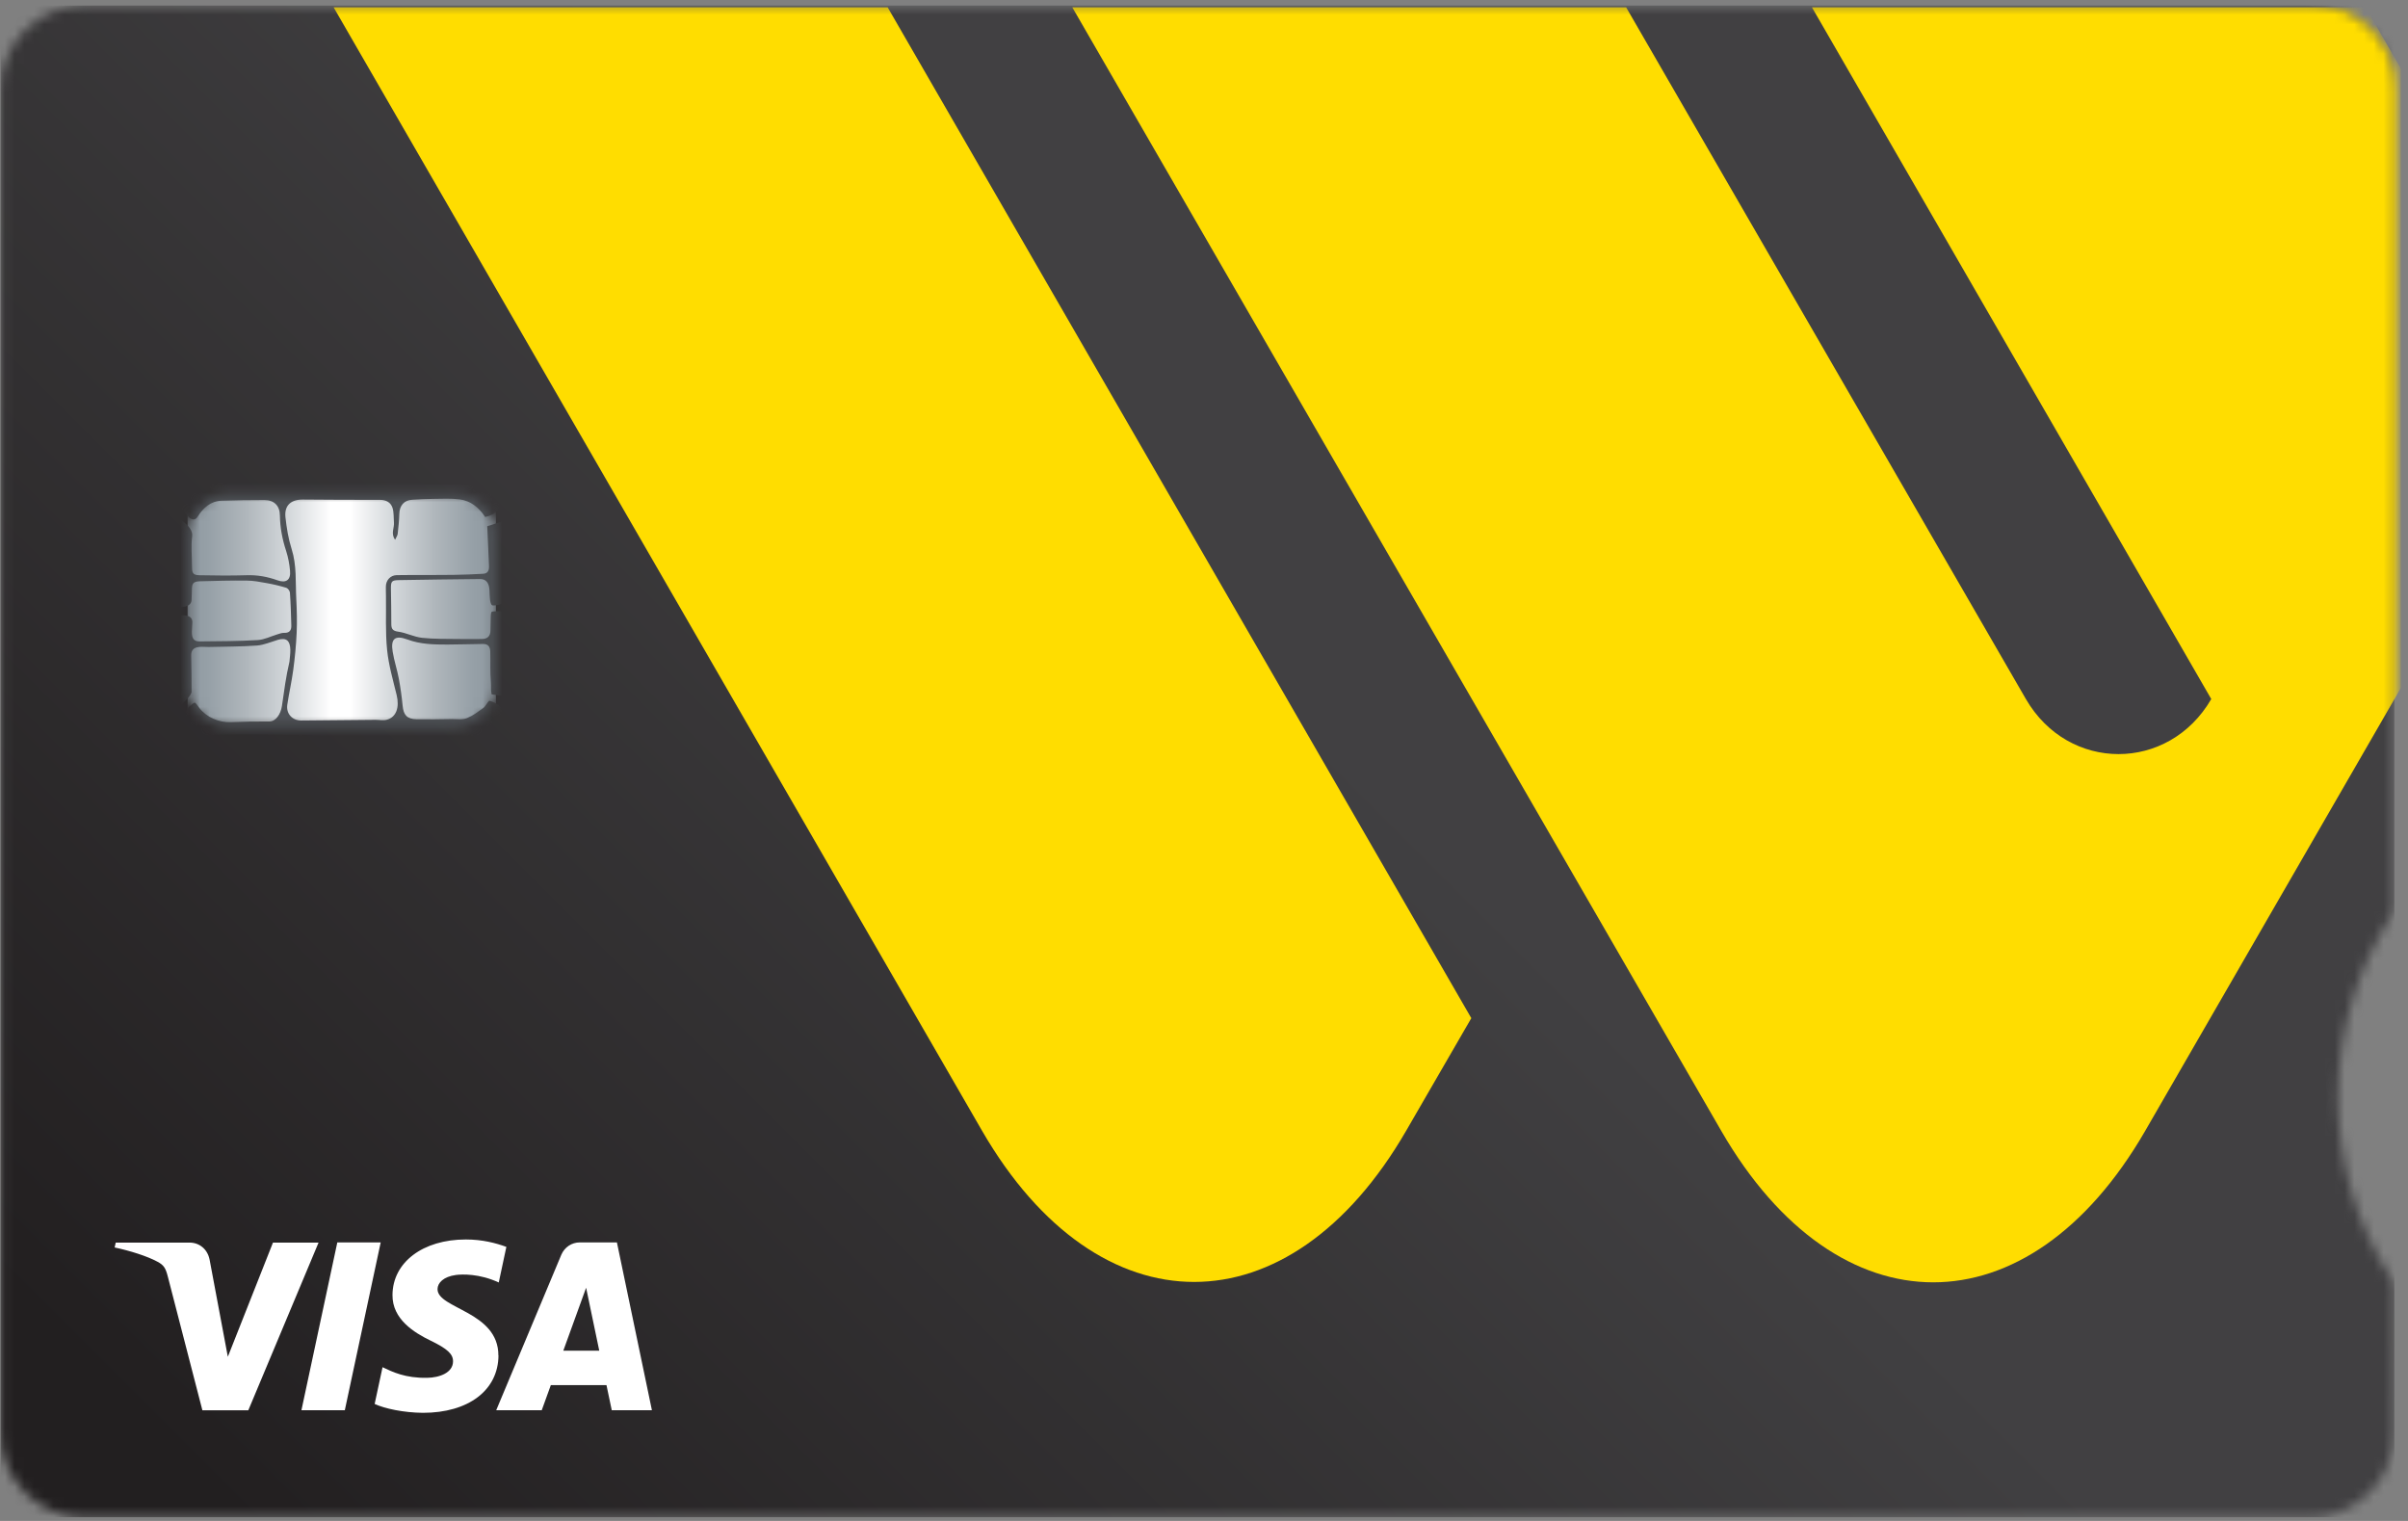
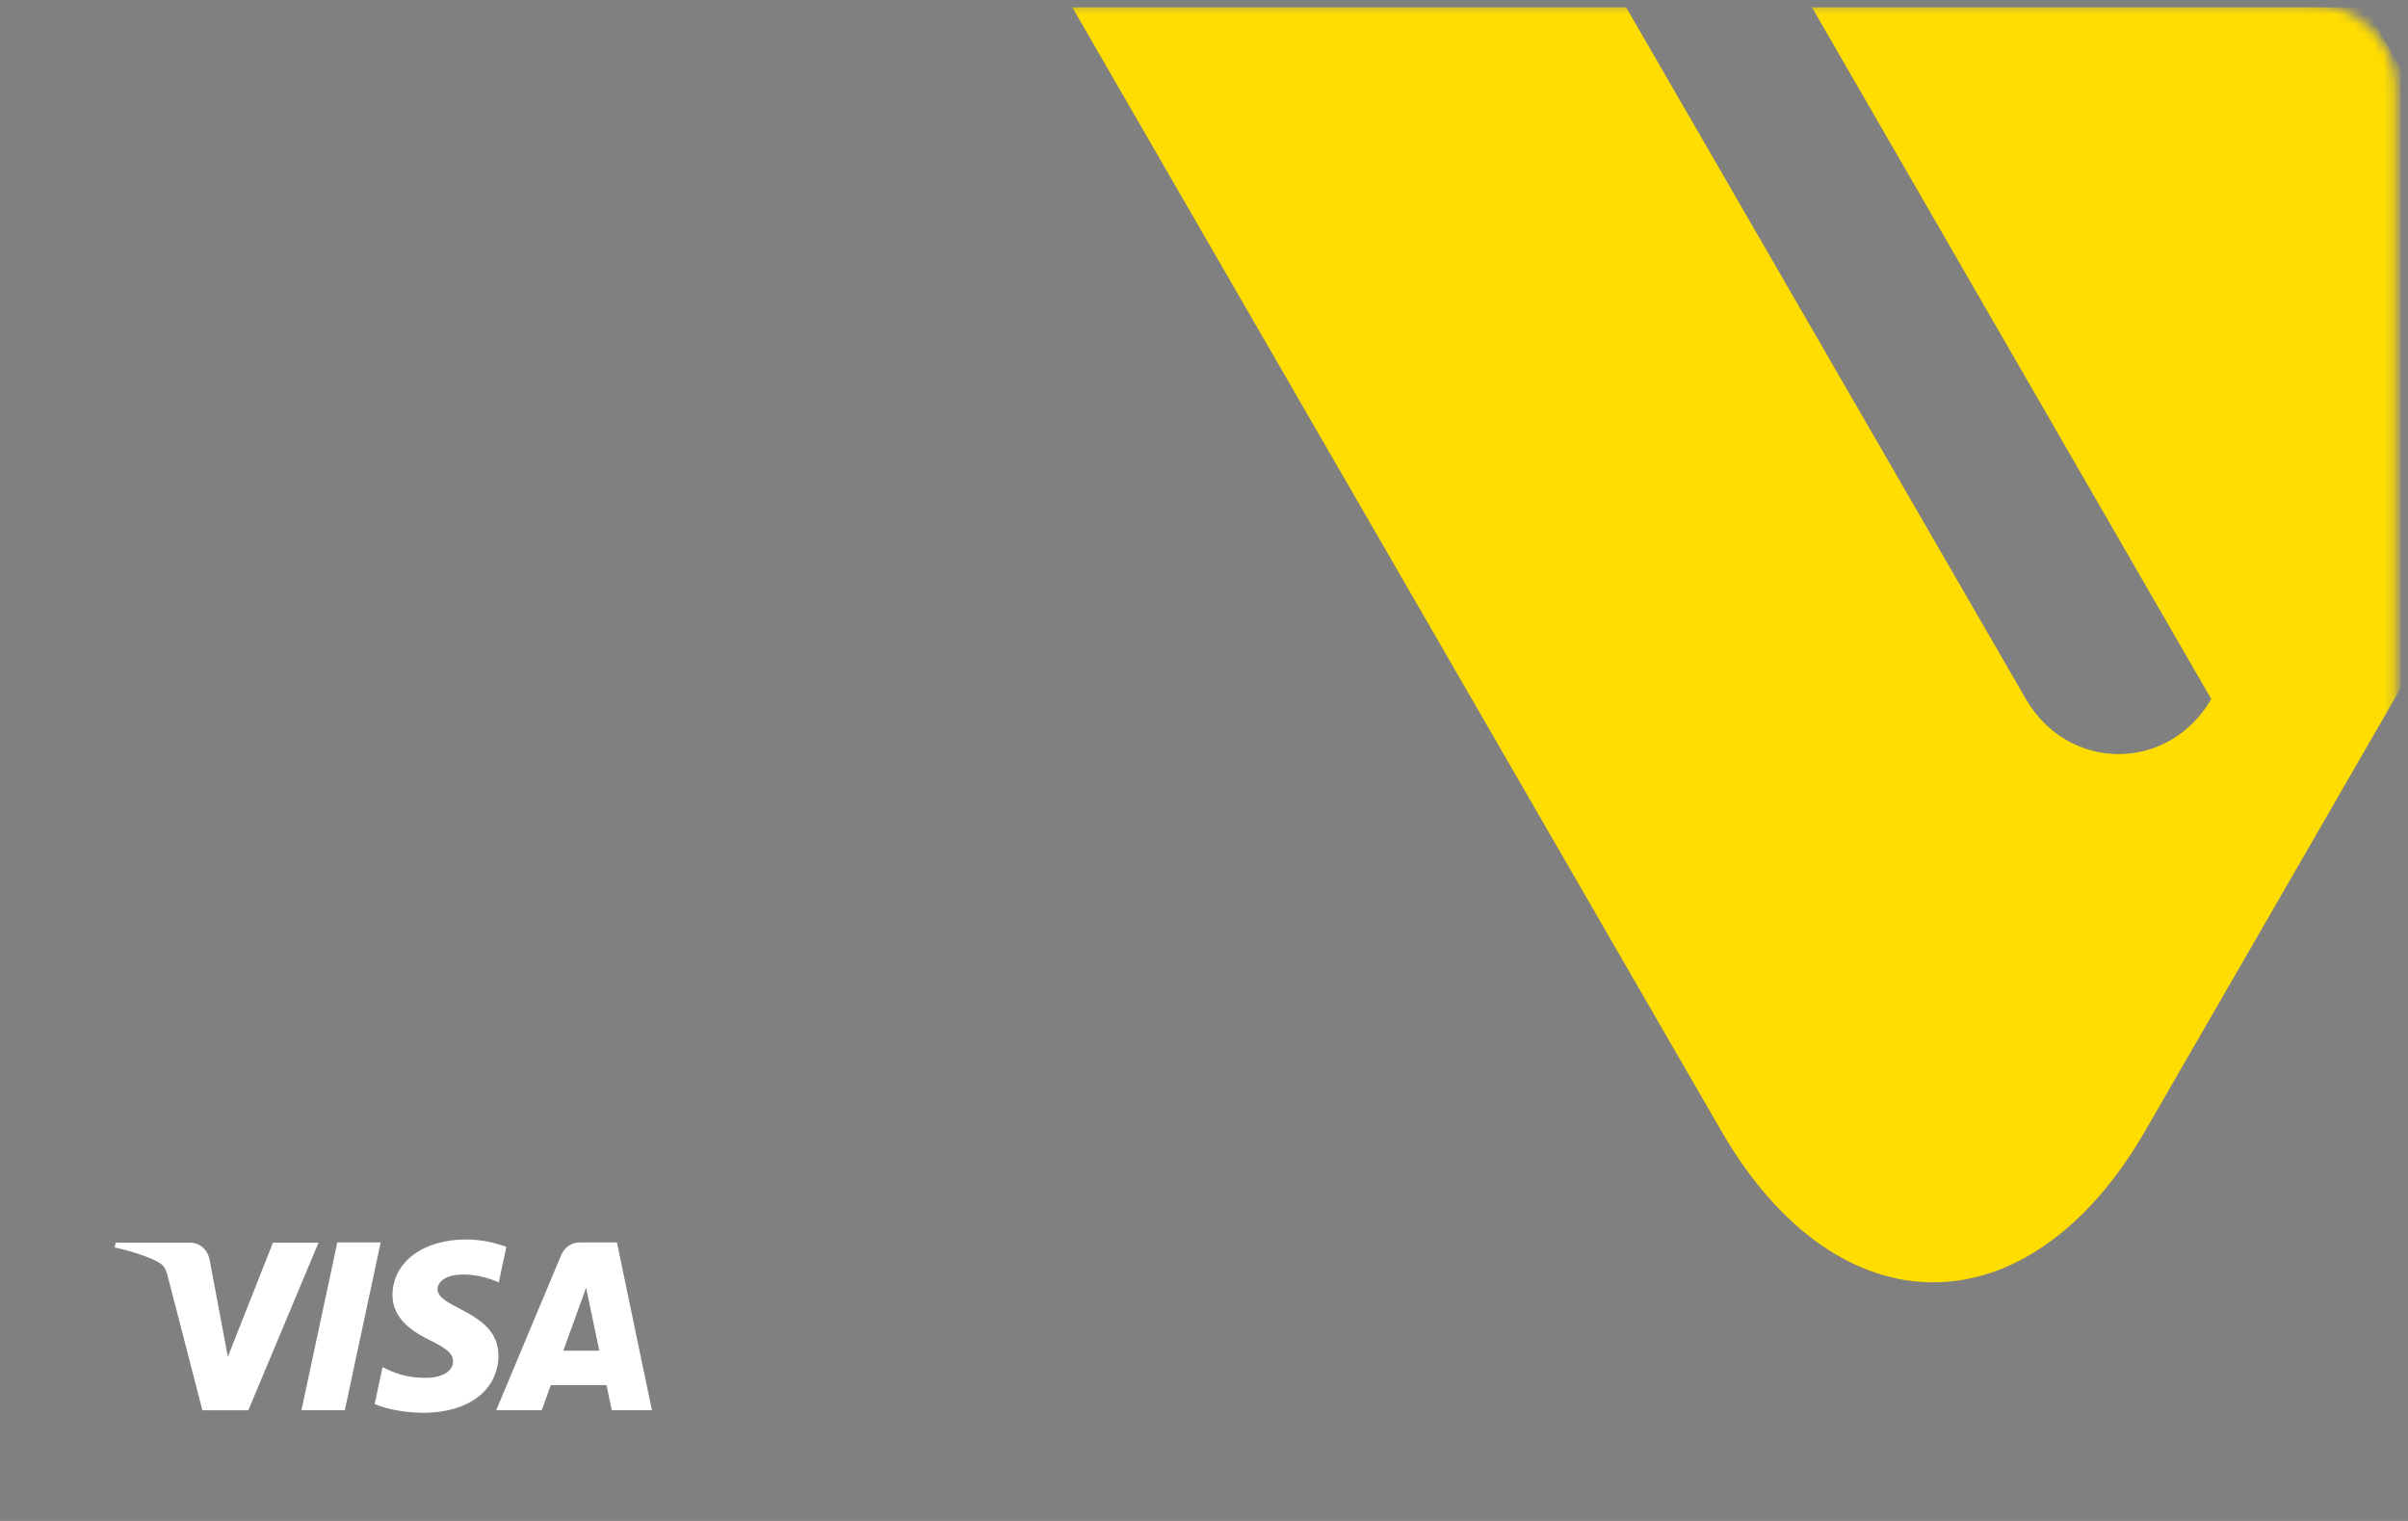
<svg xmlns="http://www.w3.org/2000/svg" width="247" height="156" viewBox="0 0 247 156" fill="none">
  <rect x="0" y="0" width="247" height="156" fill="#808080" stroke="none" />
  <g clip-path="url(#clip0_73_32327)">
    <mask id="mask0_73_32327" style="mask-type:luminance" maskUnits="userSpaceOnUse" x="0" y="0" width="246" height="156">
      <path d="M245.6 132.05L245.58 147.01C245.58 151.77 241.72 155.63 236.97 155.63H8.69C3.93 155.63 0.07 151.77 0.07 147.01V9.18C0.07 4.42 3.93 0.56 8.69 0.56H236.97C241.73 0.56 245.58 4.42 245.58 9.18V93.06C245.58 93.35 245.51 93.63 245.35 93.86C241.86 99.25 239.84 105.66 239.84 112.56C239.84 119.47 241.89 125.91 245.4 131.31C245.53 131.53 245.61 131.78 245.61 132.06L245.6 132.05Z" fill="white" />
    </mask>
    <g mask="url(#mask0_73_32327)">
-       <path d="M0.07 155.64L245.6 155.64L245.6 0.57L0.07 0.57L0.07 155.64Z" fill="url(#paint0_linear_73_32327)" />
-     </g>
+       </g>
    <mask id="mask1_73_32327" style="mask-type:luminance" maskUnits="userSpaceOnUse" x="0" y="0" width="246" height="156">
      <path d="M8.86 0.42H237.14C241.89 0.42 245.76 4.28 245.76 9.04V146.88C245.76 151.63 241.9 155.5 237.14 155.5H8.86C4.11 155.5 0.25 151.64 0.25 146.89V9.04C0.24 4.28 4.1 0.42 8.86 0.42Z" fill="white" />
    </mask>
    <g mask="url(#mask1_73_32327)">
-       <path d="M100.74 115.99C112.7 136.65 132.27 136.65 144.23 115.99L150.92 104.43L91.05 0.75H34.22L100.74 115.99Z" fill="#FFDD00" />
      <path d="M226.82 71.7C222.45 79.23 212.16 79.23 207.8 71.69L166.8 0.75H109.99L176.58 116.03C188.54 136.69 208.06 136.69 220.02 116.03L264.59 38.82L242.65 0.75H185.86L226.82 71.7Z" fill="#FFDD00" />
    </g>
    <mask id="mask2_73_32327" style="mask-type:luminance" maskUnits="userSpaceOnUse" x="19" y="50" width="32" height="25">
-       <path d="M23.55 50.65H46.56C48.94 50.65 50.87 52.58 50.87 54.96V70.26C50.87 72.64 48.94 74.57 46.56 74.57H23.56C21.18 74.57 19.25 72.64 19.25 70.26V54.96C19.25 52.58 21.18 50.65 23.56 50.65H23.55Z" fill="white" />
-     </mask>
+       </mask>
    <g mask="url(#mask2_73_32327)">
-       <path d="M50.87 50.65H19.24V74.57H50.87V50.65Z" fill="url(#paint1_linear_73_32327)" />
      <path d="M18.08 63.18C18.88 63.02 19.71 63.06 19.73 63.8C19.73 64.13 19.68 64.45 19.68 64.78C19.67 65.4 19.82 65.79 20.46 65.79C22.45 65.77 24.45 65.77 26.43 65.65C27.12 65.61 27.79 65.26 28.46 65.06C28.69 64.99 28.92 64.9 29.15 64.91C29.71 64.93 29.9 64.63 29.88 64.14C29.85 63.02 29.82 61.9 29.74 60.79C29.73 60.61 29.53 60.34 29.37 60.29C28.71 60.09 28.04 59.93 27.36 59.81C26.68 59.69 26 59.55 25.31 59.55C23.72 59.53 22.12 59.58 20.52 59.62C19.76 59.64 19.68 59.87 19.68 60.61C19.68 60.91 19.65 61.22 19.65 61.52C19.63 62.34 18.54 62.31 17.65 62.26C17.51 59.12 17.6 55.66 17.45 52.37C18.04 53.11 19.85 53.87 19.71 55C19.58 55.99 19.69 57 19.69 58.01C19.69 58.7 19.72 58.98 20.42 59C22.04 59.03 23.66 59.05 25.28 59C26.39 58.96 27.43 59.15 28.46 59.52C29.35 59.84 29.84 59.48 29.75 58.54C29.69 57.86 29.56 57.16 29.35 56.51C28.96 55.32 28.73 54.12 28.71 52.87C28.7 51.86 28.11 51.29 27.12 51.29C25.65 51.29 24.19 51.31 22.72 51.36C21.61 51.4 20.86 52.07 20.26 53.01C19.99 53.44 19.59 53.31 19.26 52.93C18.84 52.45 18.43 51.95 17.99 51.43C18.08 51.39 19.48 49.68 20.26 49.62C26.12 49.12 47.96 49.67 49.98 49.79C51.24 50.44 52.16 52.47 49.77 53.03C49.14 52.08 48.3 51.36 47.14 51.22C46.25 51.11 45.35 51.16 44.45 51.17C43.73 51.17 43 51.22 42.28 51.26C41.45 51.3 40.98 51.86 40.96 52.7C40.94 53.39 40.87 54.08 40.79 54.77C40.77 54.94 40.64 55.1 40.53 55.36C40.06 54.72 40.46 54.14 40.41 53.6C40.37 53.09 40.41 52.55 40.26 52.08C40.08 51.54 39.62 51.27 38.98 51.27C36.34 51.27 33.71 51.27 31.07 51.24C29.84 51.23 29.15 51.84 29.28 53.06C29.4 54.15 29.58 55.26 29.91 56.3C30.45 57.99 30.3 59.71 30.39 61.43C30.45 62.59 30.48 63.75 30.43 64.9C30.37 66.17 30.25 67.45 30.08 68.71C29.92 69.9 29.65 71.08 29.47 72.27C29.33 73.19 29.97 73.9 30.89 73.9C33.44 73.88 35.98 73.85 38.53 73.83C38.92 73.83 39.32 73.92 39.68 73.82C40.65 73.56 40.99 72.56 40.69 71.3C40.32 69.77 39.87 68.24 39.71 66.68C39.52 64.84 39.62 62.96 39.59 61.1C39.59 60.79 39.57 60.49 39.58 60.18C39.58 59.52 40.04 59 40.7 58.99C42.69 58.96 44.68 58.99 46.67 58.96C47.63 58.95 48.6 58.9 49.56 58.85C50.08 58.82 50.18 58.46 50.16 58.02C50.1 56.67 50.04 55.32 49.98 53.97C50.06 53.97 51.94 53.32 52.02 53.32C52.14 55.99 53.85 62.13 50.59 62.1C50.21 62.14 50.24 61.09 50.21 60.56C50.18 59.86 49.91 59.38 49.24 59.39C46.48 59.42 43.73 59.45 40.97 59.5C40.15 59.51 40.09 59.62 40.1 60.43C40.12 61.63 40.14 62.83 40.14 64.03C40.14 64.53 40.32 64.72 40.86 64.79C41.69 64.91 42.47 65.33 43.3 65.42C44.52 65.55 45.76 65.52 46.99 65.54C47.8 65.55 48.61 65.54 49.42 65.54C50 65.54 50.31 65.25 50.31 64.66C50.31 64.2 50.33 63.71 50.34 63.25C50.34 63.07 50.37 62.76 50.46 62.74C50.66 62.66 51.69 62.69 51.75 62.71C51.88 65.6 51.78 68.56 51.91 71.45C51.86 71.48 50.48 71.2 50.43 71.22C50.32 70.66 50.39 70.38 50.36 70.04C50.26 68.8 50.32 68.08 50.29 66.84C50.28 66.33 50.07 66.05 49.56 66.05C48.34 66.06 47.11 66.11 45.89 66.11C44.5 66.11 43.13 66.09 41.79 65.59C40.51 65.12 40.06 65.51 40.28 66.85C40.43 67.78 40.74 68.69 40.91 69.61C41.08 70.53 41.21 71.45 41.3 72.38C41.39 73.34 41.75 73.75 42.72 73.77C43.92 73.79 45.12 73.77 46.33 73.75C46.86 73.75 47.45 73.84 47.91 73.65C48.59 73.36 48.96 73.05 49.57 72.62C49.79 72.46 49.98 72.04 50.19 71.87C51.04 72.1 51.62 72.61 51.55 73.2C51.51 73.52 51.18 75.21 51.17 75.57C40.58 76.04 29.9 74.99 19.19 75.46C19.15 74.63 19.07 73.78 19.11 72.94C19.11 72.72 19.7 72.18 19.94 72.07C20.06 72.02 20.32 72.45 20.46 72.63C21.18 73.56 22.46 74.12 23.66 74.07C25.17 74.01 26.11 73.99 27.62 74C28.28 74 28.79 73.27 28.92 72.41C29.16 70.75 29.32 69.46 29.69 67.87C29.72 67.48 29.79 67.05 29.78 66.64C29.76 65.71 29.37 65.37 28.49 65.63C27.79 65.84 27.09 66.15 26.37 66.21C24.71 66.33 23.04 66.32 21.38 66.36C21.05 66.36 20.72 66.32 20.4 66.36C19.88 66.42 19.59 66.67 19.61 67.27C19.65 68.49 19.64 69.72 19.65 70.94C19.65 71.35 18.68 72.29 18.18 72.46C18.05 69.53 18.21 66.08 18.08 63.19" fill="#4E5257" />
    </g>
    <path d="M32.68 127.44L25.47 144.65H20.76L17.21 130.92C16.99 130.07 16.81 129.76 16.15 129.41C15.08 128.83 13.31 128.28 11.76 127.95L11.87 127.45H19.45C20.42 127.45 21.28 128.09 21.5 129.2L23.37 139.16L28 127.45H32.68V127.44ZM51.12 139.03C51.14 134.49 44.84 134.24 44.88 132.21C44.89 131.59 45.48 130.94 46.77 130.77C47.41 130.69 49.17 130.62 51.16 131.54L51.94 127.89C50.87 127.5 49.49 127.13 47.78 127.13C43.38 127.13 40.28 129.47 40.26 132.82C40.23 135.3 42.47 136.68 44.16 137.5C45.89 138.34 46.48 138.88 46.47 139.64C46.46 140.8 45.09 141.3 43.81 141.32C41.57 141.36 40.27 140.72 39.24 140.23L38.43 144C39.47 144.48 41.39 144.89 43.38 144.91C48.05 144.91 51.11 142.6 51.13 139.02M62.75 144.64H66.87L63.28 127.43H59.48C58.63 127.43 57.91 127.93 57.58 128.69L50.9 144.64H55.57L56.5 142.07H62.21L62.75 144.64ZM57.78 138.54L60.12 132.08L61.47 138.54H57.78ZM39.05 127.43L35.37 144.64H30.92L34.6 127.43H39.05Z" fill="white" />
  </g>
  <defs>
    <linearGradient id="paint0_linear_73_32327" x1="34.52" y1="166.41" x2="130.95" y2="69.98" gradientUnits="userSpaceOnUse">
      <stop stop-color="#221F20" />
      <stop offset="1" stop-color="#414042" />
    </linearGradient>
    <linearGradient id="paint1_linear_73_32327" x1="19.181" y1="60.259" x2="50.672" y2="60.259" gradientUnits="userSpaceOnUse">
      <stop stop-color="#8E98A0" />
      <stop offset="0.07" stop-color="#96A0A7" />
      <stop offset="0.19" stop-color="#AFB6BB" />
      <stop offset="0.34" stop-color="#D6DADD" />
      <stop offset="0.47" stop-color="white" />
      <stop offset="0.53" stop-color="white" />
      <stop offset="0.66" stop-color="#D6DADD" />
      <stop offset="0.81" stop-color="#AFB6BB" />
      <stop offset="0.93" stop-color="#96A0A7" />
      <stop offset="1" stop-color="#8E98A0" />
    </linearGradient>
    <clipPath id="clip0_73_32327">
      <rect width="246.28" height="155.63" fill="white" />
    </clipPath>
  </defs>
</svg>